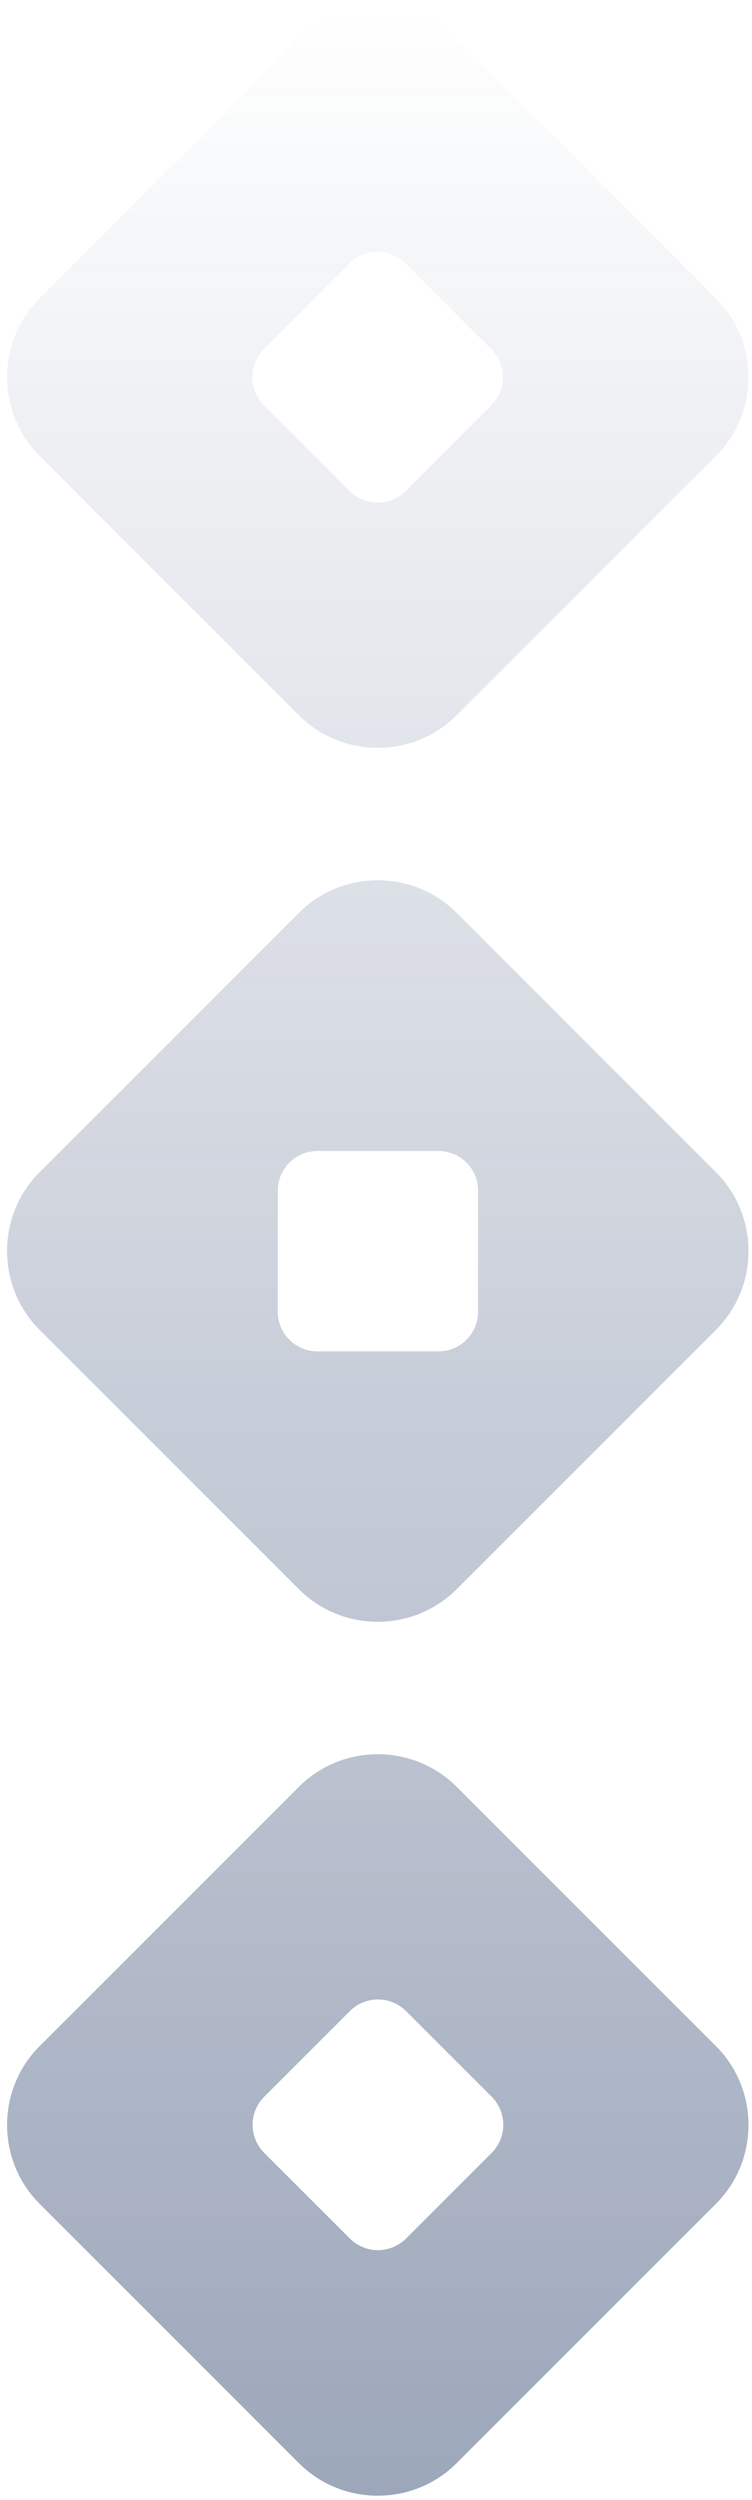
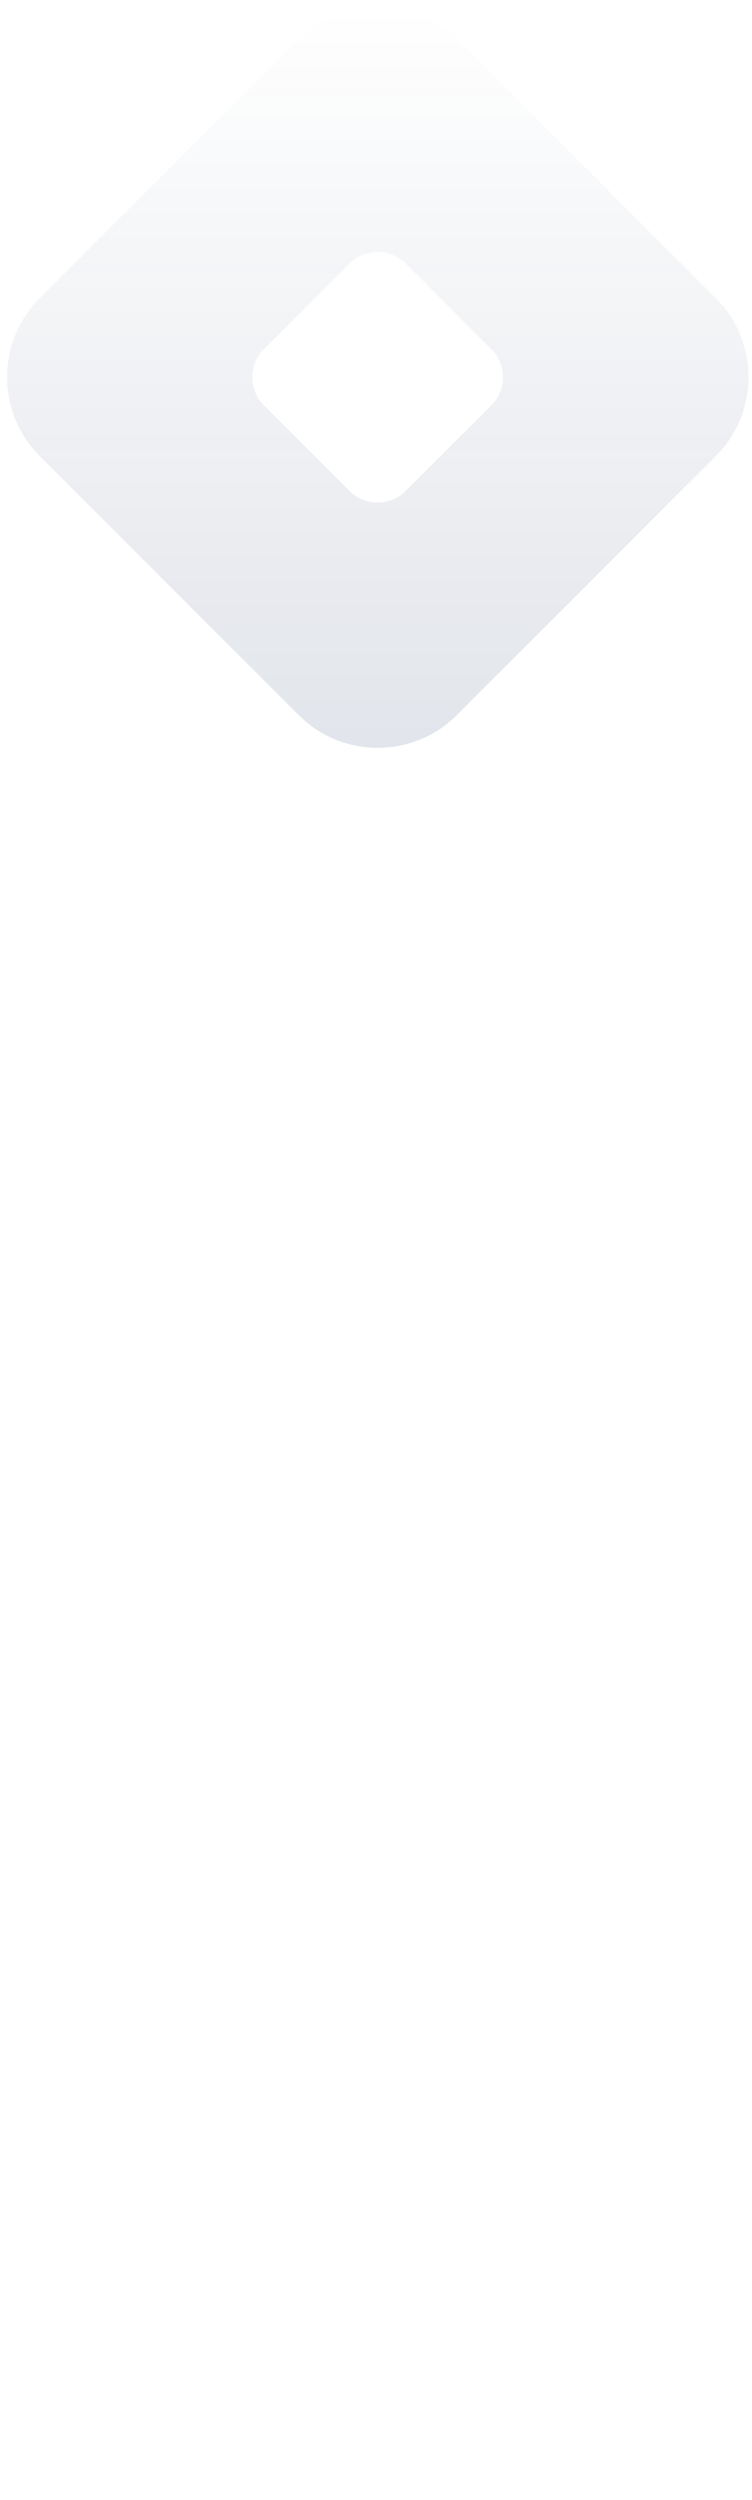
<svg xmlns="http://www.w3.org/2000/svg" width="71" height="236" fill="none">
-   <path fill="url(#a)" fill-opacity=".5" d="M43.12 168.68c-4.105-4.105-10.799-4.105-14.903 0l-24.47 24.469c-4.105 4.105-4.105 10.798 0 14.903l24.47 24.469c4.104 4.105 10.798 4.105 14.902 0l24.47-24.469c4.105-4.105 4.105-10.798 0-14.903zm3.283 34.573-8.051 8.051a3.754 3.754 0 0 1-5.336 0l-8.052-8.051a3.754 3.754 0 0 1 0-5.336l8.052-8.051a3.754 3.754 0 0 1 5.336 0l8.051 8.051a3.754 3.754 0 0 1 0 5.336" />
  <path fill="url(#b)" fill-opacity=".5" d="M28.217 67.52c4.104 4.104 10.798 4.104 14.902 0l24.47-24.47c4.105-4.104 4.105-10.798 0-14.903L43.12 3.678c-4.104-4.105-10.798-4.105-14.902 0l-24.47 24.47c-4.105 4.104-4.105 10.798 0 14.902zm-3.284-34.573 8.051-8.052a3.754 3.754 0 0 1 5.336 0l8.052 8.052a3.754 3.754 0 0 1 0 5.335l-8.052 8.052a3.755 3.755 0 0 1-5.336 0l-8.051-8.052a3.754 3.754 0 0 1 0-5.335" />
-   <path fill="url(#c)" fill-opacity=".5" d="M43.12 86.179c-4.105-4.105-10.799-4.105-14.903 0l-24.47 24.469c-4.105 4.105-4.105 10.798 0 14.903l24.47 24.469c4.104 4.105 10.798 4.105 14.902 0l24.47-24.469c4.105-4.105 4.105-10.798 0-14.903zm2.02 37.635a3.747 3.747 0 0 1-3.757 3.758H29.985a3.747 3.747 0 0 1-3.758-3.758v-11.398a3.746 3.746 0 0 1 3.758-3.757h11.398a3.746 3.746 0 0 1 3.757 3.757z" />
  <defs>
    <linearGradient id="a" x1="35.668" x2="35.668" y1=".601" y2="235.598" gradientUnits="userSpaceOnUse">
      <stop stop-color="#0A2354" stop-opacity="0" />
      <stop offset="1" stop-color="#0A2354" stop-opacity=".8" />
    </linearGradient>
    <linearGradient id="b" x1="35.668" x2="35.668" y1=".601" y2="235.598" gradientUnits="userSpaceOnUse">
      <stop stop-color="#0A2354" stop-opacity="0" />
      <stop offset="1" stop-color="#0A2354" stop-opacity=".8" />
    </linearGradient>
    <linearGradient id="c" x1="35.668" x2="35.668" y1=".601" y2="235.598" gradientUnits="userSpaceOnUse">
      <stop stop-color="#0A2354" stop-opacity="0" />
      <stop offset="1" stop-color="#0A2354" stop-opacity=".8" />
    </linearGradient>
  </defs>
</svg>